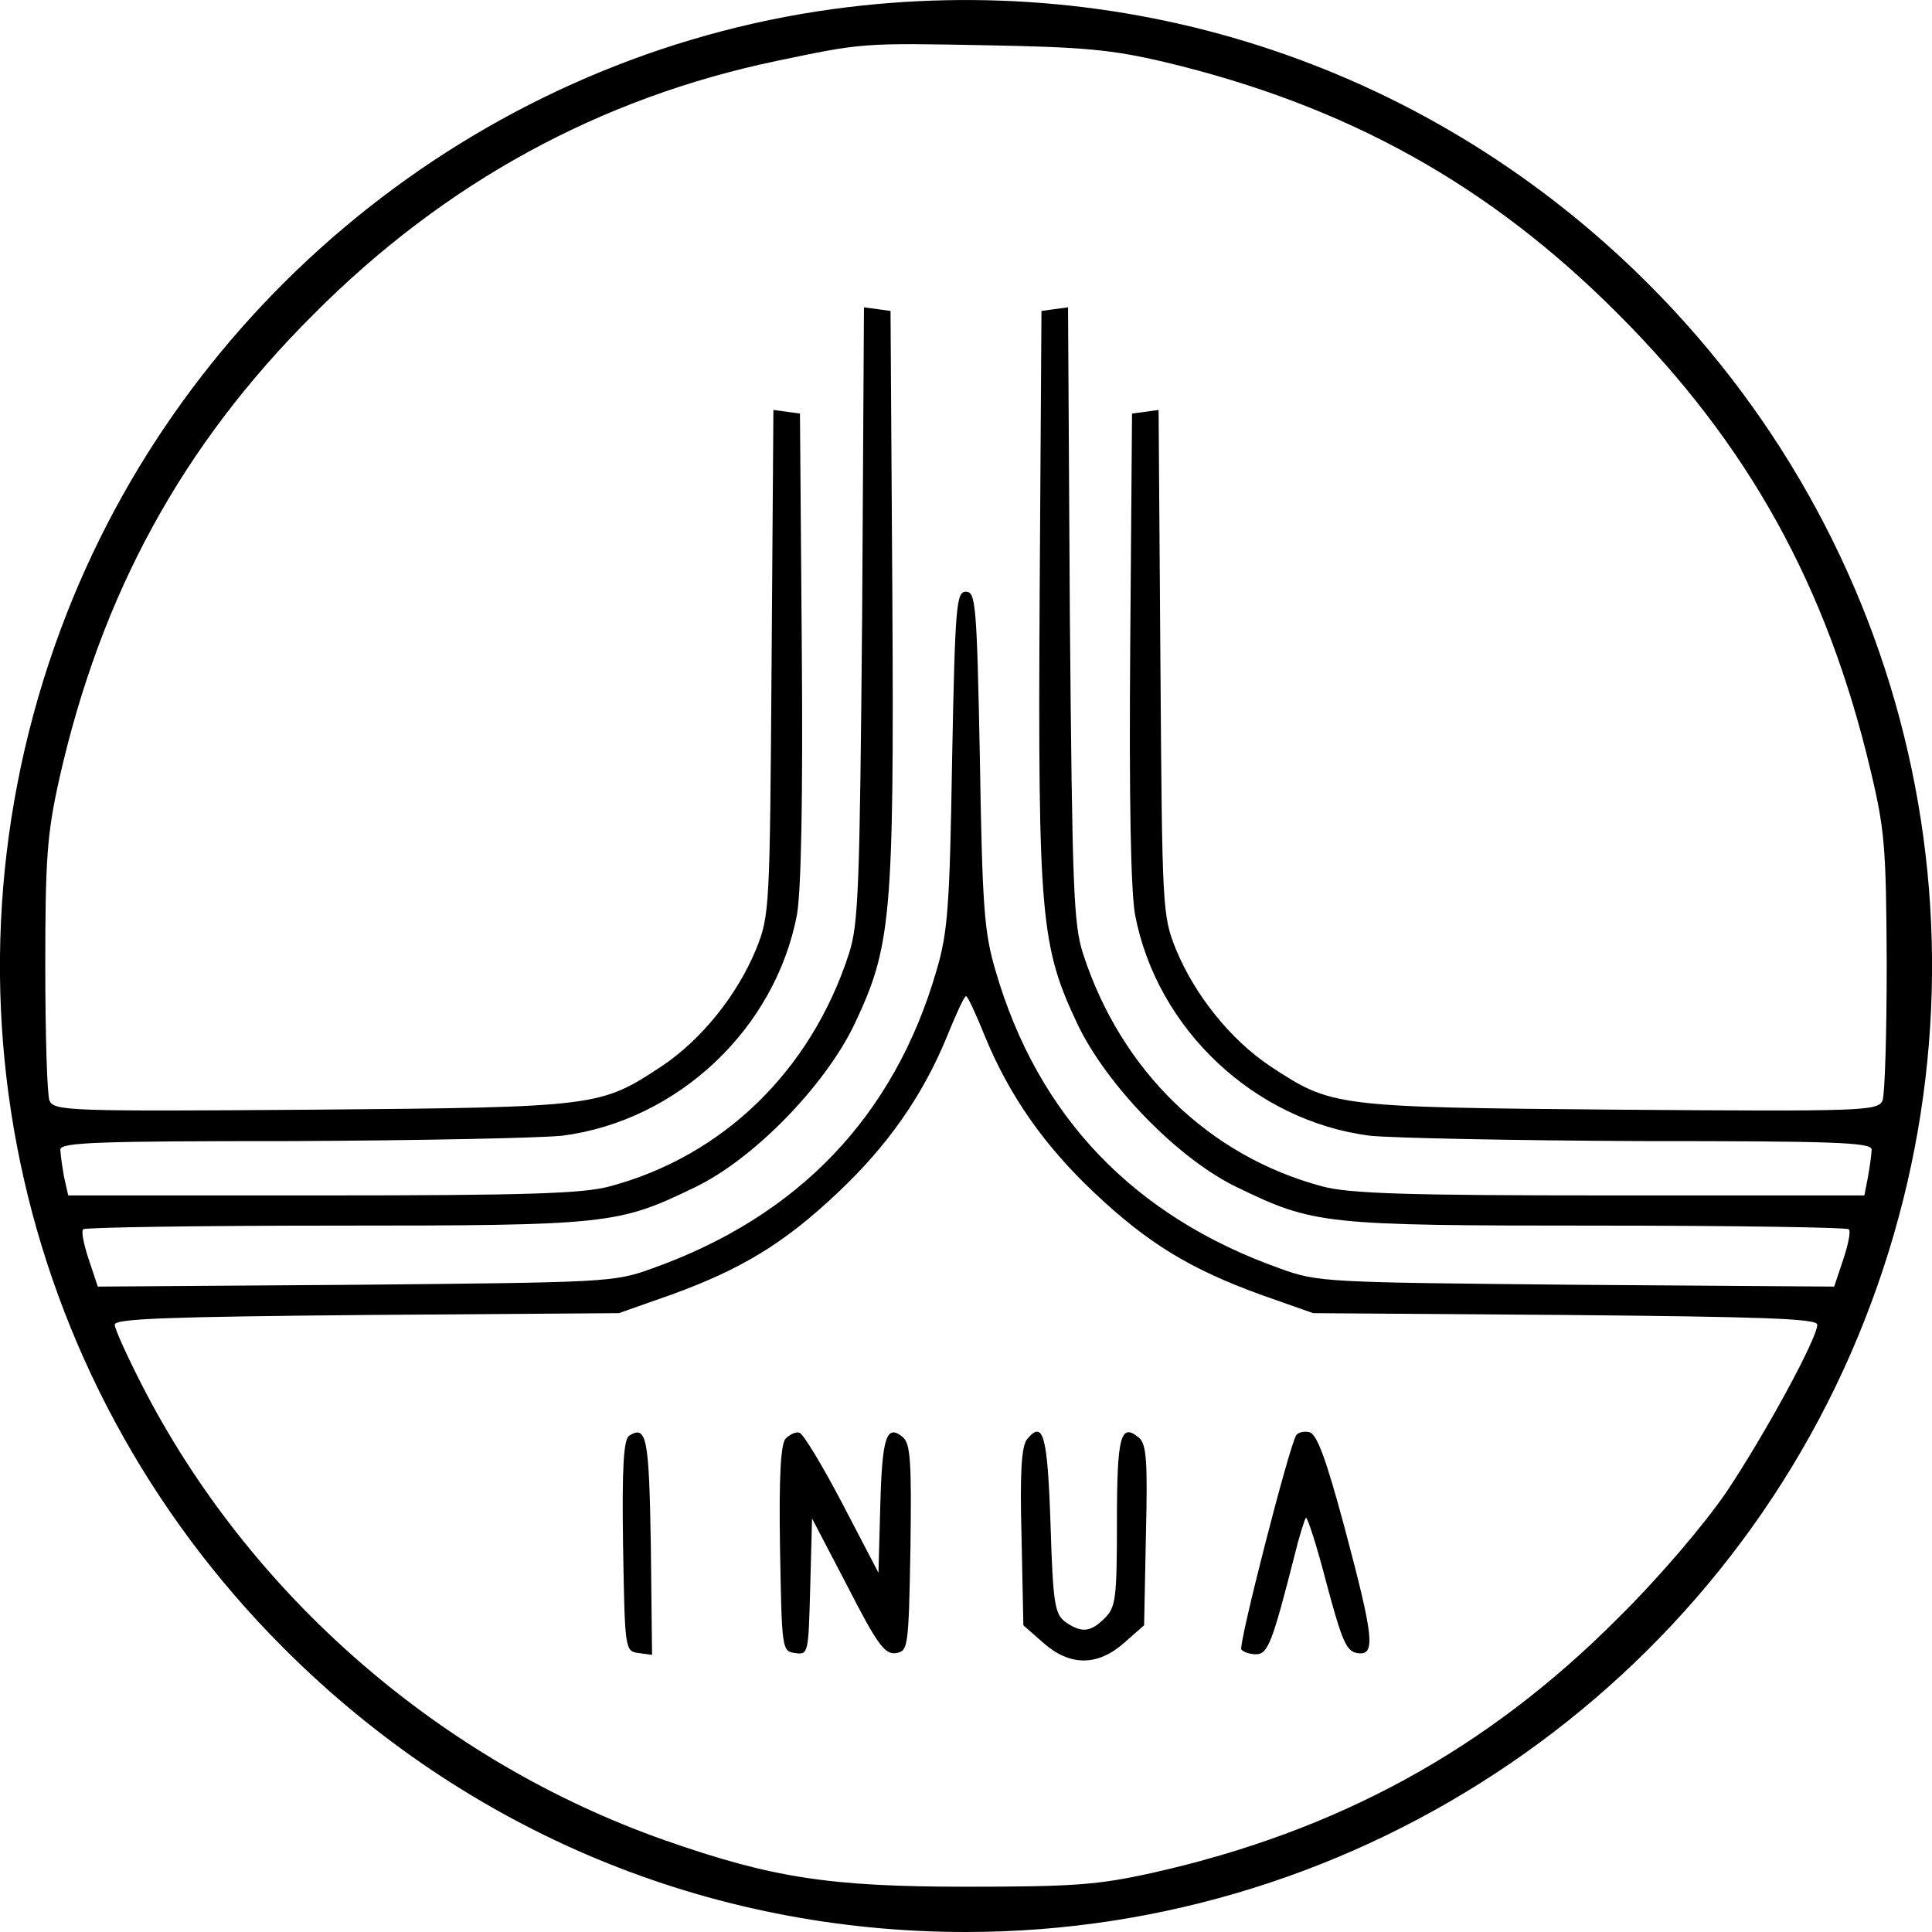
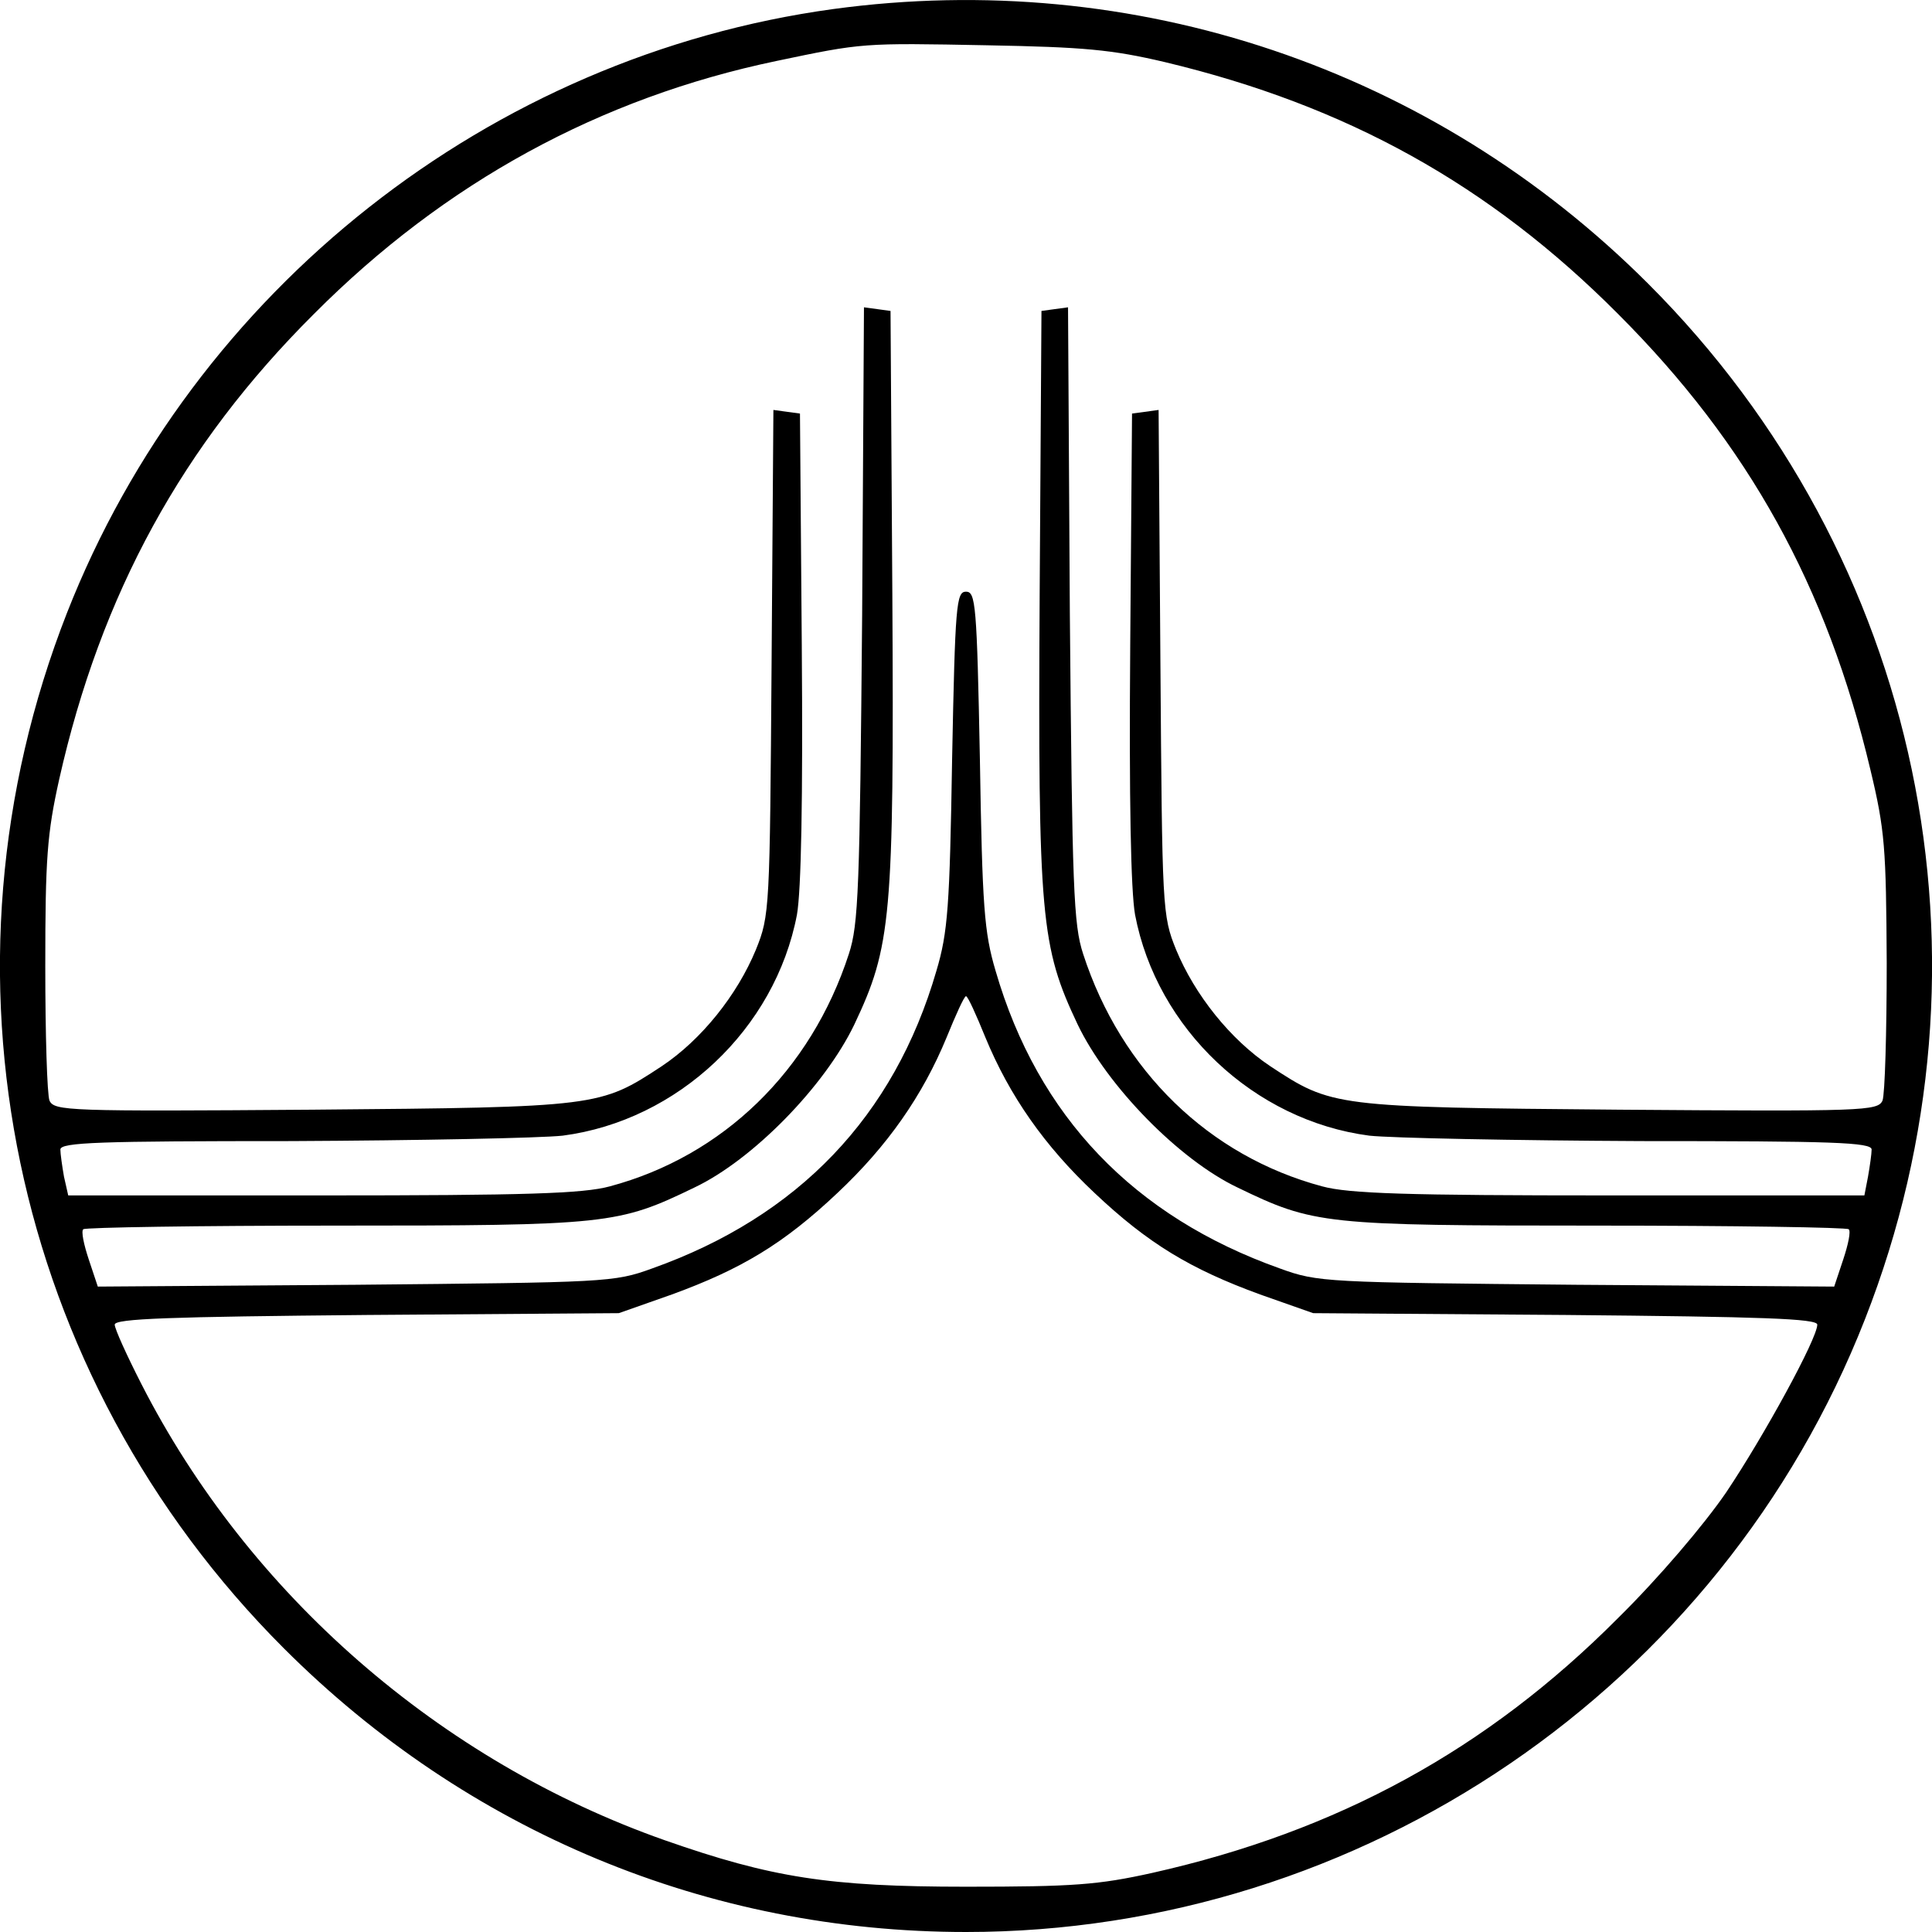
<svg xmlns="http://www.w3.org/2000/svg" version="1.0" width="320pt" height="320pt" viewBox="0 0 320 320" preserveAspectRatio="xMidYMid meet">
  <g transform="translate(0,320) scale(0.1,-0.1)" fill="#000000" stroke="none">
    <path d="M1380 3185 c-569 -78 -1059 -465 -1269 -1000 -233 -594 -93 -1263 359 -1715 304 -304 703 -470 1130 -470 656 0 1250 405 1489 1015 233 594 93 1263 -359 1715 -357 357 -851 523 -1350 455z m550 -88 c301 -72 537 -203 750 -417 216 -216 346 -451 418 -755 24 -100 26 -129 27 -320 0 -115 -3 -218 -7 -228 -8 -17 -30 -18 -435 -15 -475 4 -477 5 -579 72 -66 44 -125 118 -156 193 -23 57 -23 66 -26 476 l-3 418 -22 -3 -22 -3 -3 -385 c-2 -256 1 -405 8 -445 36 -189 197 -341 388 -366 37 -4 239 -8 450 -9 317 0 382 -2 382 -14 0 -7 -3 -28 -6 -45 l-6 -31 -422 0 c-336 0 -432 3 -476 15 -187 50 -333 191 -396 385 -16 49 -18 107 -22 563 l-3 508 -22 -3 -22 -3 -3 -470 c-3 -536 2 -583 63 -712 49 -102 168 -224 265 -270 126 -61 143 -63 595 -63 227 0 414 -3 417 -6 4 -3 -1 -26 -9 -50 l-15 -45 -427 3 c-415 4 -428 4 -491 27 -242 86 -401 252 -471 493 -19 64 -22 106 -26 351 -5 256 -7 277 -23 277 -16 0 -18 -21 -23 -277 -4 -245 -7 -287 -26 -351 -70 -241 -229 -407 -471 -493 -63 -23 -76 -23 -491 -27 l-427 -3 -15 45 c-8 24 -13 47 -9 50 3 3 190 6 417 6 452 0 469 2 595 63 97 46 216 168 265 270 61 129 66 176 63 712 l-3 470 -22 3 -22 3 -3 -508 c-4 -456 -6 -514 -22 -563 -63 -194 -209 -335 -396 -385 -44 -12 -140 -15 -476 -15 l-421 0 -7 31 c-3 17 -6 38 -6 45 0 12 65 14 383 14 210 1 412 5 449 9 191 25 352 177 388 366 7 40 10 189 8 445 l-3 385 -22 3 -22 3 -3 -418 c-3 -410 -3 -419 -26 -476 -31 -75 -90 -149 -156 -193 -102 -67 -104 -68 -579 -72 -405 -3 -427 -2 -435 15 -4 10 -7 110 -7 223 0 178 3 219 23 309 69 307 204 554 422 771 217 218 474 358 766 419 143 30 142 30 349 26 160 -3 206 -7 295 -28z m-298 -1615 c40 -97 98 -180 181 -258 89 -84 159 -126 274 -168 l88 -31 418 -3 c326 -3 417 -6 417 -16 0 -23 -88 -184 -151 -278 -37 -54 -112 -142 -179 -208 -217 -218 -464 -353 -771 -422 -90 -20 -131 -23 -309 -23 -227 0 -322 15 -499 77 -372 131 -689 407 -867 756 -24 47 -44 91 -44 98 0 10 91 13 418 16 l417 3 88 31 c115 42 185 84 274 168 83 78 141 161 181 258 15 37 29 68 32 68 3 0 17 -31 32 -68z" />
-     <path d="M1042 822 c-9 -7 -12 -50 -10 -183 3 -172 3 -174 26 -177 l22 -3 -2 182 c-3 179 -7 199 -36 181z" />
-     <path d="M1301 817 c-8 -10 -11 -65 -9 -183 3 -166 3 -169 25 -172 22 -3 22 -1 25 110 l3 113 59 -113 c49 -96 62 -113 80 -110 20 3 21 8 24 174 2 145 0 173 -13 184 -27 22 -34 -1 -37 -115 l-3 -110 -60 115 c-33 63 -65 116 -71 117 -6 2 -16 -3 -23 -10z" />
-     <path d="M1701 816 c-9 -11 -12 -56 -9 -161 l3 -147 33 -29 c44 -39 90 -39 134 0 l33 29 3 149 c3 124 1 152 -12 162 -30 25 -36 2 -36 -140 0 -126 -2 -141 -20 -159 -24 -24 -39 -25 -66 -6 -17 13 -20 31 -24 162 -5 147 -12 173 -39 140z" />
-     <path d="M2147 823 c-12 -19 -96 -347 -91 -355 3 -4 14 -8 24 -8 20 0 27 18 64 163 8 33 17 61 19 63 2 3 18 -46 34 -108 26 -97 33 -113 51 -116 31 -5 28 24 -21 208 -31 115 -46 156 -59 158 -9 2 -18 -1 -21 -5z" />
  </g>
</svg>